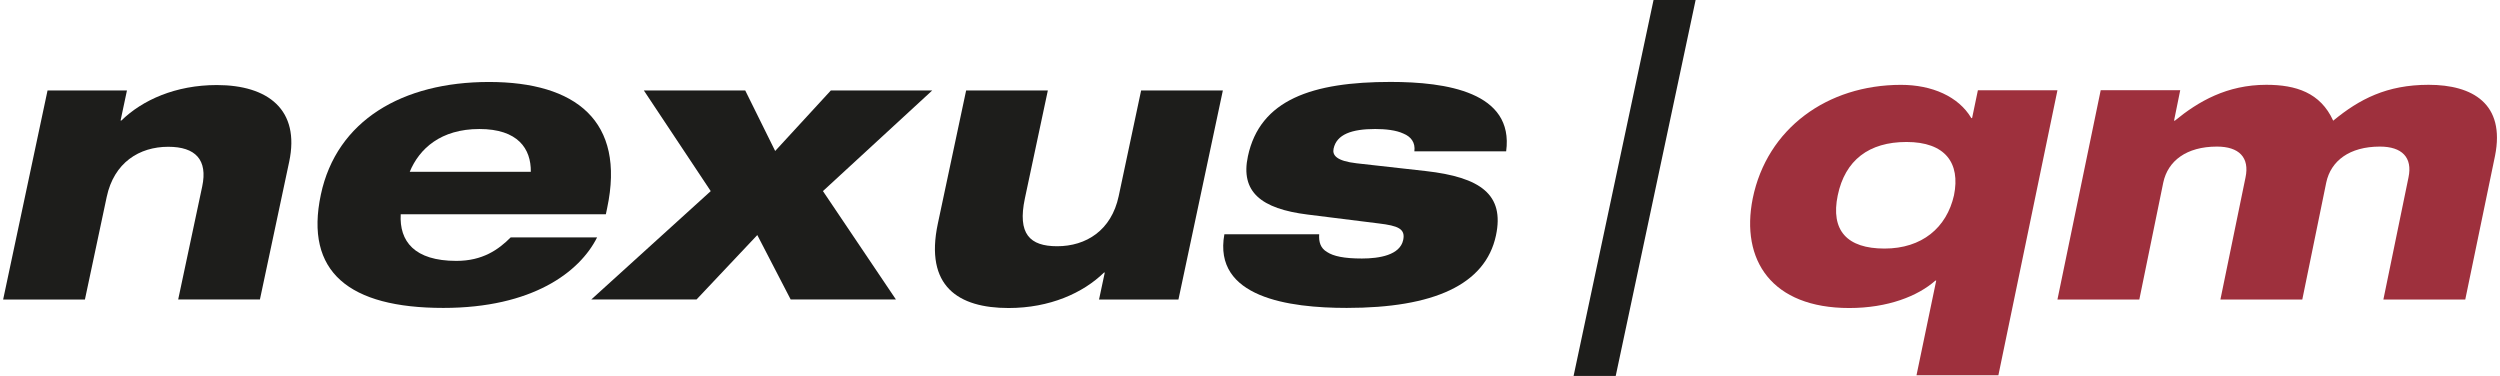
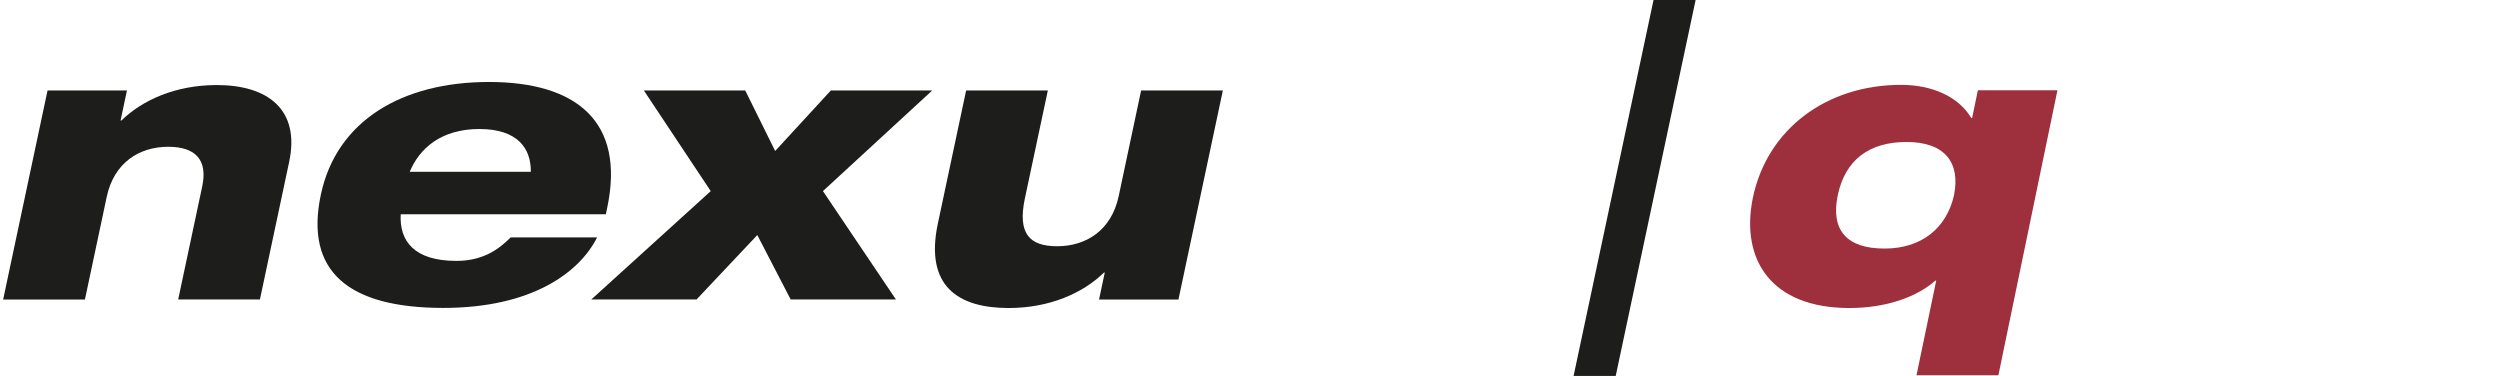
<svg xmlns="http://www.w3.org/2000/svg" id="Ebene_1" data-name="Ebene 1" viewBox="0 0 503.73 75.94" width="133" height="20">
  <defs>
    <style>
      .cls-1 {
        fill: #1d1d1b;
      }

      .cls-2 {
        fill: #9e303d;
      }
    </style>
  </defs>
  <g>
    <g>
      <path class="cls-1" d="M8.97,18.27h16.04l-1.29,6.08h.16c4.23-4.13,10.95-7.17,19.28-7.17,10.36,0,16.85,4.99,14.62,15.5l-5.91,27.81h-16.51l4.85-22.82c1.14-5.37-1.33-8.02-6.86-8.02-5.84,0-10.96,3.19-12.43,10.13l-4.4,20.72H0L8.97,18.27Z" />
      <path class="cls-1" d="M119.98,47.95c-3.51,7.01-13.08,14.25-31.07,14.25-19.01,0-28.06-7.24-24.73-22.9,3.18-14.95,16.44-22.74,33.96-22.74s27.61,7.87,23.87,25.47l-.26,1.25h-41.44c-.3,5.45,2.75,9.42,11.24,9.42,5.3,0,8.5-2.26,10.98-4.75,0,0,17.45,0,17.45,0ZM106.59,34.71c.06-4.67-2.6-8.65-10.39-8.65s-12.14,3.97-14.07,8.65h24.46Z" />
      <path class="cls-1" d="M142.93,38.6l-13.51-20.33h20.48l6.05,12.23,11.25-12.23h20.48l-22.08,20.33,14.74,21.89h-21.26l-6.74-13.01-12.27,13.01h-21.26l24.13-21.89h0Z" />
      <path class="cls-1" d="M194.52,18.27h16.51l-4.64,21.81c-1.52,7.17.98,9.66,6.52,9.66,5.84,0,10.96-3.19,12.43-10.12l4.53-21.34h16.51l-8.97,42.22h-16.04l1.16-5.45h-.15c-4.23,4.13-10.95,7.17-19.28,7.17-10.13,0-16.99-4.36-14.29-17.06l5.71-26.87v-.02Z" />
-       <path class="cls-1" d="M265.84,47.32c-.1,1.56.26,2.8,1.58,3.58,1.3.86,3.46,1.32,7.04,1.32s7.7-.7,8.35-3.74c.48-2.26-1.02-2.88-4.97-3.35l-14.34-1.79c-9.41-1.17-13.59-4.59-12.06-11.76,2.43-11.45,13.01-15.03,28.82-15.03,11.21,0,24.96,2.03,23.35,14.02h-18.54c.23-1.79-.69-2.96-2.2-3.58-1.49-.7-3.62-.93-5.72-.93-4.75,0-7.79,1.09-8.4,3.97-.28,1.32.56,2.49,4.67,2.96l13.92,1.56c11.1,1.25,15.97,4.75,14.21,13.01-2.12,9.97-12.61,14.64-30.14,14.64-11.68,0-27.05-2.1-24.72-14.88h19.16-.01Z" />
    </g>
    <path class="cls-1" d="M333.38,0h8.5l-16.14,75.94h-8.51L333.38,0Z" />
  </g>
  <g>
    <path class="cls-2" d="M390.47,56.68h-.16c-3.51,3.12-9.59,5.54-17.39,5.54-15.68,0-22-9.67-19.5-22.15,2.89-14.12,15.05-22.93,29.95-22.93,6.24,0,11.62,2.34,14.2,6.71h.16l1.17-5.62h16.07l-11.93,57.57h-16.54l3.98-19.11ZM384.47,28.68c-7.57,0-12.4,3.67-13.88,10.77-1.48,7.1,1.87,10.76,9.44,10.76s12.56-4.21,14.04-10.76c1.33-6.55-1.79-10.77-9.59-10.77Z" />
-     <path class="cls-2" d="M423.7,18.22h16.07l-1.25,6.16h.16c4.76-3.9,10.53-7.25,18.49-7.25,5.93,0,10.92,1.56,13.5,7.25,5.3-4.37,10.84-7.25,19.27-7.25,8.89,0,15.52,3.82,13.42,14.35l-6.01,29.02h-16.54l5.07-24.65c.86-4.06-1.33-6.24-5.77-6.24-6.16,0-9.91,2.89-10.84,7.25l-4.84,23.64h-16.54l5.07-24.65c.86-4.06-1.33-6.24-5.77-6.24-6.16,0-9.91,2.89-10.84,7.25l-4.84,23.64h-16.54l8.74-42.28Z" />
  </g>
</svg>